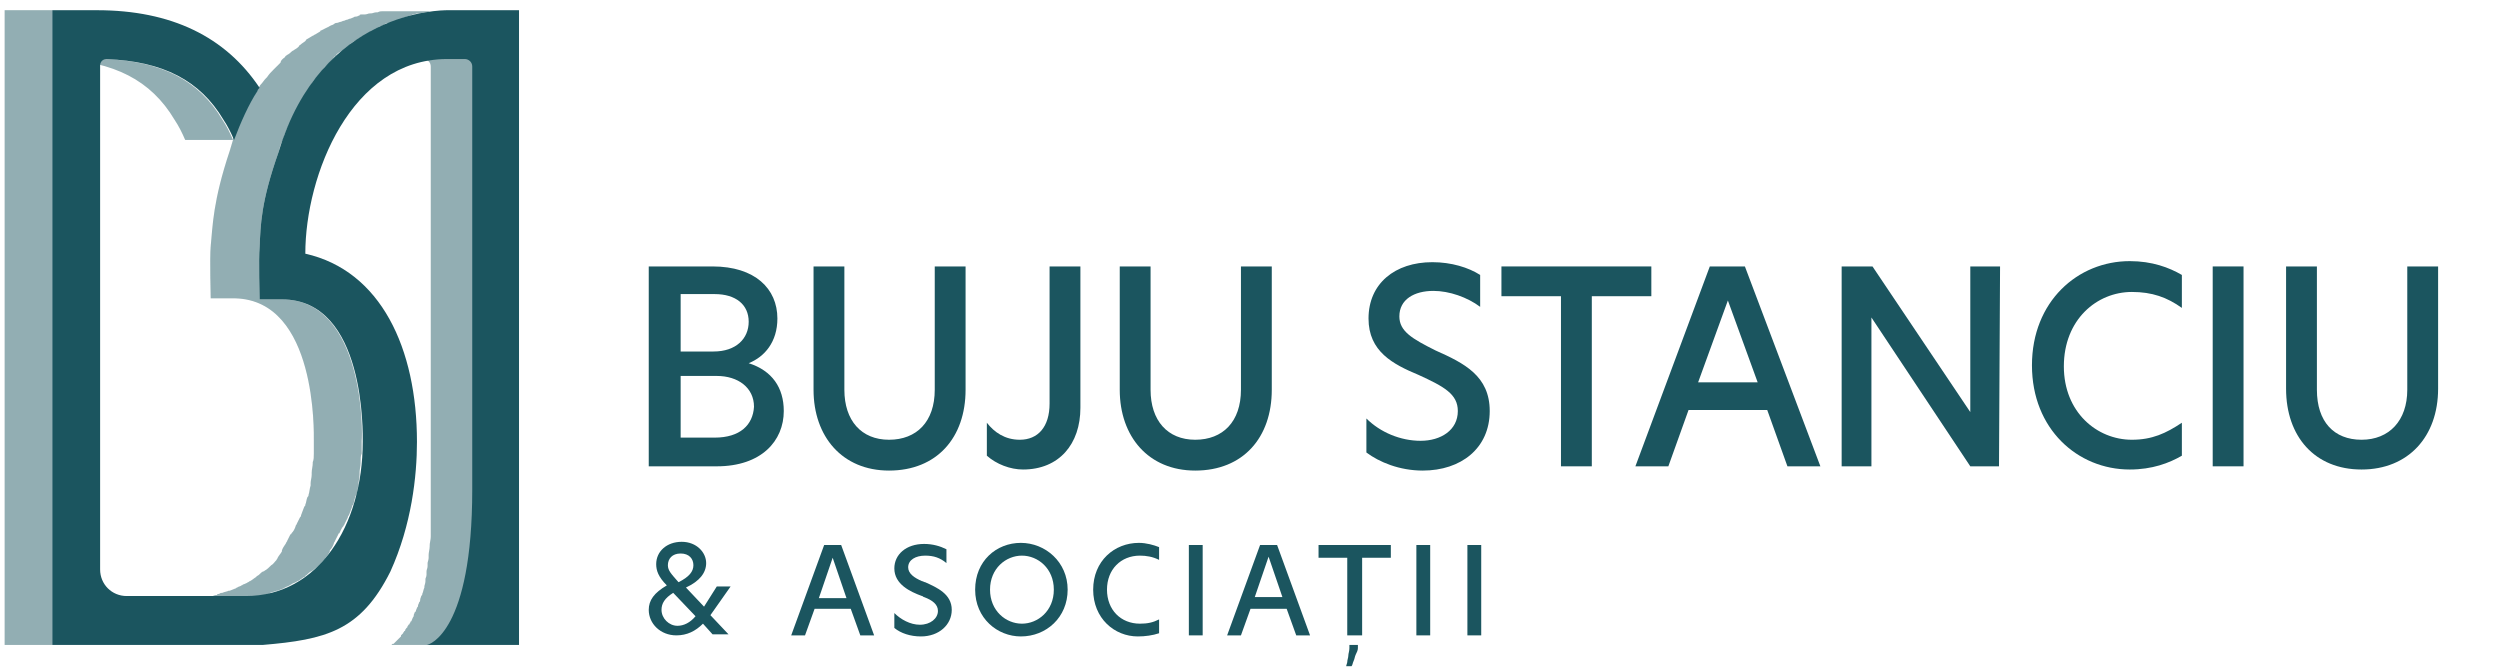
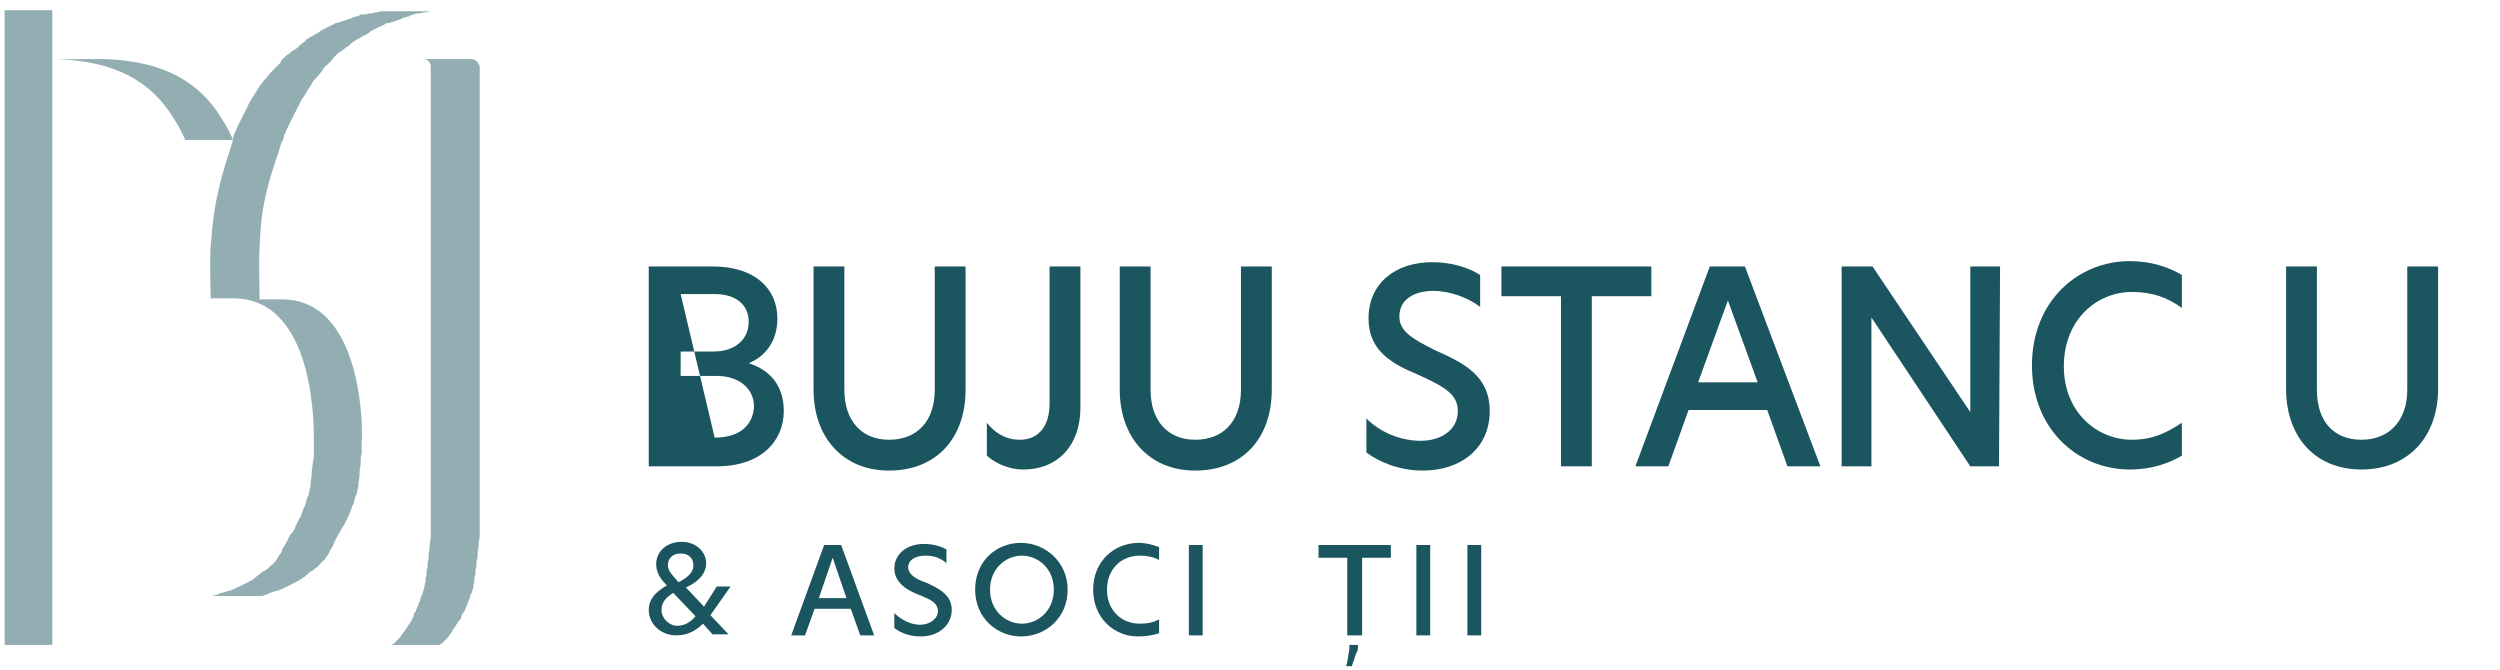
<svg xmlns="http://www.w3.org/2000/svg" width="235" height="63" viewBox="0 0 235 63" fill="none">
  <g clip-path="url(#clip0_6046_3128)">
    <path d="M128.641 29.942C128.641 26.644 131.14 24.645 134.638 24.645C136.437 24.645 138.036 25.145 139.135 25.845V28.843C137.936 27.944 136.237 27.344 134.738 27.344C132.939 27.344 131.54 28.143 131.54 29.742C131.54 31.142 132.739 31.841 134.938 32.941C137.636 34.14 140.034 35.339 140.034 38.637C140.034 42.135 137.336 44.234 133.738 44.234C131.54 44.234 129.641 43.434 128.441 42.535V39.337C129.741 40.636 131.639 41.435 133.538 41.435C135.437 41.435 137.036 40.436 137.036 38.637C137.036 37.038 135.737 36.339 133.338 35.239C130.94 34.24 128.641 33.041 128.641 29.942Z" fill="#1B555F" />
-     <path fill-rule="evenodd" clip-rule="evenodd" d="M70.377 34.14C71.876 33.54 73.075 32.141 73.075 29.942C73.075 27.144 70.977 25.045 66.979 25.045H60.982V43.834H67.379C71.576 43.834 73.675 41.436 73.675 38.637C73.675 36.439 72.576 34.84 70.377 34.14ZM63.981 27.644H67.179C69.177 27.644 70.377 28.643 70.377 30.242C70.377 31.841 69.177 33.041 67.079 33.041H63.981V27.644ZM67.179 41.136H63.981V35.339H67.379C69.377 35.339 70.876 36.439 70.876 38.238C70.777 39.937 69.577 41.136 67.179 41.136Z" fill="#1B555F" />
+     <path fill-rule="evenodd" clip-rule="evenodd" d="M70.377 34.14C71.876 33.54 73.075 32.141 73.075 29.942C73.075 27.144 70.977 25.045 66.979 25.045H60.982V43.834H67.379C71.576 43.834 73.675 41.436 73.675 38.637C73.675 36.439 72.576 34.84 70.377 34.14ZM63.981 27.644H67.179C69.177 27.644 70.377 28.643 70.377 30.242C70.377 31.841 69.177 33.041 67.079 33.041H63.981V27.644ZH63.981V35.339H67.379C69.377 35.339 70.876 36.439 70.876 38.238C70.777 39.937 69.577 41.136 67.179 41.136Z" fill="#1B555F" />
    <path d="M83.568 44.234C88.066 44.234 90.764 41.136 90.764 36.639V25.045H87.866V36.639C87.866 39.637 86.167 41.336 83.568 41.336C80.97 41.336 79.371 39.537 79.371 36.639V25.045H76.473V36.639C76.473 41.036 79.171 44.234 83.568 44.234Z" fill="#1B555F" />
    <path d="M92.764 42.835V39.737C93.463 40.636 94.463 41.336 95.862 41.336C97.561 41.336 98.66 40.136 98.66 37.938V25.045H101.558V38.337C101.558 41.736 99.56 44.134 96.162 44.134C94.962 44.134 93.663 43.634 92.764 42.835Z" fill="#1B555F" />
    <path d="M112.352 44.234C116.849 44.234 119.547 41.136 119.547 36.639V25.045H116.649V36.639C116.649 39.637 114.95 41.336 112.352 41.336C109.753 41.336 108.154 39.537 108.154 36.639V25.045H105.256V36.639C105.256 41.036 107.954 44.234 112.352 44.234Z" fill="#1B555F" />
    <path d="M146.731 43.834H149.63V27.844H155.226V25.045H141.135V27.844H146.731V43.834Z" fill="#1B555F" />
    <path fill-rule="evenodd" clip-rule="evenodd" d="M164.02 25.045L171.116 43.834H168.018L166.119 38.537H158.724L156.825 43.834H153.727L160.722 25.045H164.02ZM165.22 35.939L162.421 28.244L159.623 35.939H165.22Z" fill="#1B555F" />
    <path d="M188.006 25.045H185.208V38.737L176.014 25.045H173.115V43.834H175.914V29.843L185.208 43.834H187.906L188.006 25.045Z" fill="#1B555F" />
    <path d="M200.398 41.336C202.297 41.336 203.596 40.736 205.096 39.737V42.835C203.896 43.534 202.297 44.134 200.198 44.134C195.301 44.134 191.004 40.336 191.004 34.34C191.004 28.343 195.301 24.546 200.198 24.546C202.297 24.546 203.896 25.145 205.096 25.845V28.943C203.696 27.944 202.297 27.444 200.398 27.444C197.1 27.444 194.002 30.042 194.002 34.44C194.002 38.737 197.1 41.336 200.398 41.336Z" fill="#1B555F" />
-     <path d="M207.994 43.834H210.892V25.045H207.994V43.834Z" fill="#1B555F" />
    <path d="M229.182 36.539C229.182 41.036 226.384 44.134 221.986 44.134C217.589 44.134 214.891 41.036 214.891 36.539V25.045H217.789V36.639C217.789 39.637 219.388 41.336 221.986 41.336C224.585 41.336 226.284 39.537 226.284 36.639V25.045H229.182V36.539Z" fill="#1B555F" />
    <path fill-rule="evenodd" clip-rule="evenodd" d="M66.779 57.826L68.478 59.625H66.979L66.079 58.625C65.38 59.325 64.58 59.725 63.581 59.725C62.082 59.725 60.982 58.625 60.982 57.326C60.982 56.427 61.482 55.727 62.681 55.028C61.882 54.228 61.682 53.628 61.682 53.029C61.682 51.829 62.681 50.93 64.081 50.93C65.48 50.93 66.379 51.929 66.379 52.929C66.379 53.828 65.78 54.628 64.48 55.227L66.179 57.026L67.379 55.127H68.678L66.779 57.826ZM65.18 53.129C65.18 52.529 64.78 52.029 63.981 52.029C63.181 52.029 62.781 52.529 62.781 53.129C62.781 53.628 63.081 53.928 63.781 54.728C64.78 54.228 65.18 53.728 65.18 53.129ZM62.182 57.326C62.182 58.126 62.881 58.825 63.681 58.825C64.281 58.825 64.88 58.525 65.38 57.926L63.281 55.727C62.481 56.227 62.182 56.727 62.182 57.326Z" fill="#1B555F" />
    <path fill-rule="evenodd" clip-rule="evenodd" d="M82.168 59.725H80.869L79.97 57.226H76.572L75.672 59.725H74.373L77.471 51.23H79.07L82.168 59.725ZM78.271 52.429L76.972 56.227H79.57L78.271 52.429Z" fill="#1B555F" />
    <path d="M88.965 51.63C88.366 51.33 87.666 51.13 86.867 51.13C85.168 51.13 84.068 52.129 84.068 53.428C84.068 54.928 85.567 55.627 86.667 56.027C86.767 56.027 86.767 56.127 86.867 56.127C87.666 56.427 88.166 56.827 88.166 57.426C88.166 58.126 87.466 58.725 86.467 58.725C85.567 58.725 84.668 58.226 84.068 57.626V59.025C84.668 59.525 85.567 59.825 86.567 59.825C88.266 59.825 89.465 58.725 89.465 57.326C89.465 55.827 88.066 55.227 86.967 54.728C86.867 54.728 86.767 54.628 86.667 54.628C85.967 54.328 85.368 53.928 85.368 53.329C85.368 52.629 86.067 52.229 86.967 52.229C87.766 52.229 88.366 52.429 88.965 52.929V51.63Z" fill="#1B555F" />
    <path fill-rule="evenodd" clip-rule="evenodd" d="M91.664 55.427C91.664 52.729 93.663 51.03 95.962 51.03C98.26 51.03 100.359 52.829 100.359 55.427C100.359 58.026 98.36 59.825 95.962 59.825C93.763 59.825 91.664 58.126 91.664 55.427ZM99.06 55.427C99.06 53.428 97.561 52.229 96.061 52.229C94.562 52.229 93.063 53.428 93.063 55.427C93.063 57.426 94.562 58.625 96.061 58.625C97.561 58.625 99.06 57.426 99.06 55.427Z" fill="#1B555F" />
    <path d="M108.954 59.525V58.225C108.354 58.525 107.855 58.625 107.155 58.625C105.356 58.625 104.057 57.326 104.057 55.427C104.057 53.528 105.356 52.229 107.155 52.229C107.755 52.229 108.354 52.329 108.954 52.629V51.429C108.454 51.23 107.755 51.03 107.055 51.03C104.757 51.03 102.758 52.729 102.758 55.427C102.758 58.126 104.757 59.825 106.955 59.825C107.655 59.825 108.354 59.725 108.954 59.525Z" fill="#1B555F" />
    <path d="M113.051 59.725H111.752V51.23H113.051V59.725Z" fill="#1B555F" />
-     <path fill-rule="evenodd" clip-rule="evenodd" d="M121.846 59.725H123.145L120.047 51.23H118.448L115.35 59.725H116.649L117.548 57.226H120.946L121.846 59.725ZM117.948 56.127L119.247 52.329L120.547 56.127H117.948Z" fill="#1B555F" />
    <path d="M127.941 59.725H126.642V52.429H123.943V51.23H130.739V52.429H128.041V59.725H127.941Z" fill="#1B555F" />
    <path d="M133.139 59.725H134.438V51.23H133.139V59.725Z" fill="#1B555F" />
    <path d="M139.235 59.725H137.936V51.23H139.235V59.725Z" fill="#1B555F" />
    <path d="M127.642 60.624V60.924C127.642 61.124 127.542 61.324 127.442 61.524C127.342 61.724 127.342 61.923 127.243 62.123C127.143 62.323 127.143 62.523 127.043 62.623H126.543C126.543 62.523 126.643 62.323 126.643 62.223C126.643 62.023 126.743 61.824 126.743 61.624C126.743 61.424 126.843 61.224 126.843 60.924V60.624H127.642Z" fill="#1B555F" />
    <path d="M44.291 5.557H39.794C40.194 5.557 40.493 5.857 40.493 6.256V46.033C40.493 46.432 40.493 46.832 40.493 47.132C40.493 47.232 40.493 47.332 40.493 47.432C40.493 47.632 40.493 47.932 40.493 48.132C40.493 48.231 40.493 48.431 40.493 48.531C40.493 48.731 40.493 48.931 40.493 49.131C40.493 49.231 40.493 49.331 40.493 49.531C40.493 49.731 40.493 49.931 40.493 50.13C40.493 50.23 40.493 50.33 40.493 50.43C40.493 50.73 40.393 51.03 40.393 51.23C40.393 51.23 40.393 51.23 40.393 51.33C40.393 51.629 40.294 51.929 40.294 52.129C40.294 52.229 40.294 52.329 40.294 52.429C40.294 52.629 40.194 52.829 40.194 52.929C40.194 53.029 40.194 53.129 40.194 53.228C40.194 53.428 40.094 53.528 40.094 53.728C40.094 53.828 40.094 53.928 40.094 54.028C40.094 54.228 39.994 54.328 39.994 54.428C39.994 54.528 39.994 54.528 39.994 54.628C39.994 54.828 39.894 55.027 39.894 55.127C39.894 55.127 39.894 55.127 39.894 55.227C39.794 55.427 39.794 55.627 39.694 55.827C39.694 55.927 39.694 55.927 39.594 56.027C39.594 56.127 39.494 56.227 39.494 56.427C39.494 56.526 39.494 56.526 39.394 56.627C39.394 56.726 39.294 56.826 39.294 56.926C39.294 57.026 39.294 57.026 39.194 57.126C39.194 57.226 39.094 57.326 39.094 57.426C39.094 57.426 39.094 57.526 38.994 57.526C38.994 57.626 38.894 57.726 38.894 57.826C38.894 57.826 38.894 57.826 38.894 57.926C38.794 58.026 38.794 58.126 38.694 58.325C38.694 58.325 38.694 58.425 38.594 58.425C38.594 58.525 38.495 58.625 38.495 58.625C38.495 58.625 38.495 58.725 38.395 58.725C38.395 58.825 38.295 58.825 38.295 58.925C38.295 58.925 38.295 59.025 38.195 59.025C38.195 59.125 38.095 59.125 38.095 59.225C38.095 59.225 38.095 59.325 37.995 59.325C37.995 59.425 37.895 59.425 37.895 59.525C37.795 59.625 37.795 59.625 37.695 59.725C37.695 59.725 37.695 59.725 37.695 59.825L37.595 59.925C37.595 59.925 37.595 59.925 37.495 60.024L37.395 60.124C37.395 60.124 37.395 60.124 37.295 60.224L37.195 60.324L37.095 60.424L36.995 60.524H36.895L36.796 60.624H36.696C36.696 60.624 36.696 60.624 36.596 60.624H41.093C41.093 60.624 41.093 60.624 41.193 60.624H41.293C41.293 60.624 41.393 60.624 41.393 60.524C41.393 60.524 41.393 60.524 41.493 60.524L41.593 60.424L41.693 60.324L41.793 60.224C41.793 60.224 41.793 60.224 41.892 60.124L41.992 60.024C41.992 60.024 41.992 60.024 42.092 59.925L42.192 59.825C42.192 59.825 42.192 59.825 42.192 59.725C42.292 59.625 42.292 59.625 42.392 59.525C42.392 59.425 42.492 59.425 42.492 59.325C42.492 59.325 42.492 59.225 42.592 59.225C42.592 59.125 42.692 59.125 42.692 59.025C42.692 59.025 42.692 58.925 42.792 58.925C42.792 58.825 42.892 58.825 42.892 58.725C42.892 58.725 42.892 58.625 42.992 58.625C42.992 58.525 43.092 58.425 43.092 58.425C43.092 58.425 43.092 58.325 43.192 58.325C43.292 58.225 43.292 58.126 43.392 57.926C43.392 57.926 43.392 57.926 43.392 57.826C43.492 57.726 43.492 57.626 43.592 57.526C43.592 57.526 43.592 57.426 43.691 57.426C43.691 57.326 43.791 57.226 43.791 57.126C43.791 57.026 43.791 57.026 43.891 56.926C43.891 56.826 43.991 56.726 43.991 56.627C43.991 56.526 43.991 56.526 44.091 56.427C44.091 56.327 44.191 56.227 44.191 56.027C44.191 55.927 44.191 55.927 44.291 55.827C44.391 55.627 44.391 55.427 44.491 55.227C44.491 55.227 44.491 55.227 44.491 55.127C44.491 54.928 44.591 54.728 44.591 54.528C44.591 54.428 44.591 54.428 44.591 54.328C44.591 54.228 44.691 54.028 44.691 53.928C44.691 53.828 44.691 53.728 44.691 53.628C44.691 53.428 44.791 53.328 44.791 53.129C44.791 53.029 44.791 52.929 44.791 52.829C44.791 52.629 44.891 52.529 44.891 52.329C44.891 52.229 44.891 52.129 44.891 52.029C44.891 51.729 44.991 51.529 44.991 51.23C44.991 51.23 44.991 51.23 44.991 51.13C44.991 50.83 45.091 50.63 45.091 50.33C45.091 50.23 45.091 50.13 45.091 50.03C45.091 49.831 45.091 49.631 45.091 49.431C45.091 49.331 45.091 49.231 45.091 49.031C45.091 48.831 45.091 48.631 45.091 48.431C45.091 48.331 45.091 48.132 45.091 48.032C45.091 47.832 45.091 47.532 45.091 47.332C45.091 47.232 45.091 47.132 45.091 47.032C45.091 46.632 45.091 46.333 45.091 45.933V6.256C44.991 5.857 44.691 5.557 44.291 5.557Z" fill="#1B555F" fill-opacity="0.1" />
    <path d="M26.502 28.143H24.403C24.403 27.944 24.303 24.346 24.403 23.246C24.503 21.148 24.503 19.049 26.202 14.252C26.302 13.852 26.402 13.452 26.601 13.152C26.601 13.052 26.701 12.953 26.701 12.753C26.801 12.553 26.901 12.253 27.001 12.053C27.101 11.953 27.101 11.753 27.201 11.653C27.301 11.453 27.401 11.254 27.501 11.054C27.601 10.954 27.601 10.754 27.701 10.654C27.801 10.454 27.901 10.254 28.001 10.054C28.101 9.954 28.101 9.854 28.201 9.654C28.3 9.455 28.4 9.255 28.5 9.155C28.6 9.055 28.6 8.955 28.7 8.855C28.8 8.655 28.9 8.455 29 8.355C29.1 8.255 29.1 8.155 29.2 8.055C29.3 7.856 29.4 7.656 29.6 7.456L29.7 7.356C29.899 7.156 30.099 6.856 30.299 6.656C30.299 6.556 30.399 6.456 30.399 6.456C30.499 6.256 30.699 6.157 30.799 6.057C30.899 5.957 30.999 5.857 30.999 5.857C31.199 5.657 31.299 5.557 31.399 5.357C31.498 5.257 31.599 5.257 31.599 5.157C31.698 5.057 31.798 4.957 31.998 4.857C32.098 4.757 32.198 4.757 32.298 4.657C32.398 4.557 32.498 4.458 32.698 4.358C32.798 4.258 32.898 4.258 32.898 4.158C32.998 4.058 33.197 3.958 33.297 3.858C33.397 3.858 33.397 3.758 33.497 3.758C33.697 3.658 33.797 3.558 33.997 3.458C34.097 3.458 34.097 3.358 34.197 3.358C34.397 3.258 34.597 3.158 34.697 3.058C34.697 3.058 34.797 3.058 34.797 2.958C34.996 2.858 35.196 2.759 35.396 2.659C35.496 2.659 35.496 2.559 35.596 2.559C35.696 2.459 35.896 2.459 35.996 2.359C36.096 2.359 36.196 2.259 36.196 2.259C36.296 2.159 36.396 2.159 36.596 2.159C36.695 2.159 36.795 2.059 36.895 2.059C36.995 2.059 37.095 1.959 37.195 1.959C37.295 1.959 37.395 1.859 37.495 1.859C37.595 1.859 37.695 1.759 37.795 1.759C37.795 1.659 37.895 1.659 37.995 1.659C38.095 1.659 38.194 1.559 38.294 1.559C38.394 1.559 38.494 1.559 38.494 1.459C38.594 1.459 38.694 1.459 38.794 1.359C38.994 1.359 39.094 1.259 39.294 1.259H39.394C39.594 1.259 39.794 1.16 39.894 1.16C39.993 1.16 39.993 1.16 39.993 1.16C40.093 1.16 40.193 1.16 40.393 1.06C40.493 1.06 40.493 1.06 40.593 1.06C40.693 1.06 40.793 1.06 40.893 1.06H40.993C41.093 1.06 41.193 1.06 41.393 1.06C41.393 1.06 41.393 1.06 41.493 1.06C41.593 1.06 41.693 1.06 41.693 1.06H41.792C41.892 1.06 41.892 1.06 41.892 1.06H41.992H37.495H37.395H37.295H37.195C37.095 1.06 37.095 1.06 36.995 1.06C36.995 1.06 36.995 1.06 36.895 1.06C36.795 1.06 36.695 1.06 36.495 1.06H36.396C36.296 1.06 36.196 1.06 36.096 1.06C35.996 1.06 35.996 1.06 35.896 1.06C35.796 1.06 35.696 1.06 35.496 1.16C35.396 1.16 35.396 1.16 35.396 1.16C35.196 1.16 34.996 1.259 34.897 1.259H34.797C34.597 1.259 34.497 1.359 34.297 1.359H34.197C34.097 1.359 34.097 1.359 33.997 1.359C33.897 1.359 33.797 1.359 33.797 1.459C33.697 1.459 33.597 1.559 33.497 1.559C33.397 1.559 33.297 1.559 33.197 1.659C33.098 1.659 32.998 1.759 32.898 1.759C32.798 1.759 32.698 1.859 32.598 1.859C32.498 1.859 32.398 1.959 32.298 1.959C32.198 1.959 32.098 2.059 31.998 2.059C31.898 2.059 31.798 2.159 31.599 2.159C31.498 2.159 31.399 2.259 31.399 2.259C31.299 2.359 31.099 2.359 30.999 2.459C30.899 2.459 30.899 2.559 30.799 2.559C30.599 2.659 30.399 2.759 30.199 2.858C30.199 2.858 30.099 2.858 30.099 2.958C29.899 3.058 29.799 3.158 29.6 3.258C29.5 3.258 29.5 3.358 29.4 3.358C29.2 3.458 29.1 3.558 28.9 3.658C28.8 3.658 28.8 3.758 28.7 3.858C28.6 3.958 28.4 4.058 28.3 4.158C28.201 4.258 28.101 4.258 28.101 4.358C28.001 4.458 27.901 4.557 27.701 4.657C27.601 4.757 27.501 4.757 27.401 4.857C27.301 4.957 27.201 5.057 27.001 5.157C26.901 5.257 26.801 5.257 26.801 5.357C26.701 5.457 26.502 5.557 26.402 5.757C26.402 5.857 26.402 5.857 26.302 5.957C26.202 6.057 26.002 6.256 25.902 6.356C25.802 6.456 25.802 6.456 25.702 6.556C25.502 6.756 25.302 6.956 25.102 7.256L25.002 7.356C24.802 7.556 24.703 7.756 24.503 7.955C24.403 8.055 24.403 8.155 24.303 8.255C24.203 8.455 24.103 8.555 24.003 8.755C23.903 8.855 23.903 8.955 23.803 9.055C23.703 9.255 23.603 9.355 23.503 9.555C23.403 9.654 23.403 9.754 23.303 9.954C23.203 10.154 23.104 10.354 23.004 10.554C22.904 10.654 22.904 10.854 22.804 10.954C22.704 11.154 22.604 11.353 22.504 11.553C22.404 11.653 22.404 11.853 22.304 11.953C22.204 12.153 22.104 12.453 22.004 12.653C22.004 12.753 21.904 12.852 21.904 13.052V13.152C21.604 12.453 21.305 11.853 20.905 11.254C18.706 7.556 15.208 5.757 9.911 5.557H5.414C10.711 5.757 14.209 7.556 16.407 11.254C16.807 11.853 17.107 12.453 17.407 13.152H21.904C21.804 13.452 21.704 13.852 21.604 14.152C20.005 18.949 20.005 21.148 19.805 23.146C19.706 24.246 19.805 27.844 19.805 28.044H22.104C29.799 28.243 29.5 40.736 29.5 41.435C29.5 41.735 29.5 42.035 29.5 42.435C29.5 42.535 29.5 42.635 29.5 42.635C29.5 42.935 29.5 43.234 29.4 43.434V43.534C29.4 43.834 29.3 44.134 29.3 44.434C29.3 44.534 29.3 44.634 29.3 44.634C29.3 44.933 29.2 45.133 29.2 45.433C29.2 45.533 29.2 45.533 29.2 45.633C29.1 45.933 29.1 46.233 29 46.532C29 46.632 29 46.632 28.9 46.732C28.8 46.932 28.8 47.232 28.7 47.432C28.7 47.532 28.7 47.532 28.6 47.632C28.5 47.932 28.4 48.132 28.3 48.431C28.3 48.531 28.3 48.531 28.201 48.631C28.101 48.831 28.001 49.031 27.901 49.231C27.901 49.331 27.801 49.331 27.801 49.431C27.701 49.731 27.601 49.931 27.401 50.13C27.401 50.13 27.401 50.23 27.301 50.23C27.201 50.43 27.101 50.63 27.001 50.83C27.001 50.93 26.901 50.93 26.901 51.03C26.801 51.23 26.601 51.43 26.502 51.729C26.502 51.729 26.502 51.729 26.502 51.829C26.402 52.029 26.202 52.229 26.102 52.429C26.102 52.529 26.002 52.529 26.002 52.629C25.802 52.829 25.702 53.029 25.502 53.129C25.302 53.328 25.102 53.528 24.902 53.628C24.902 53.628 24.802 53.728 24.703 53.728C24.503 53.828 24.403 54.028 24.203 54.128C24.203 54.128 24.103 54.128 24.103 54.228C23.903 54.328 23.703 54.528 23.503 54.628C23.403 54.628 23.403 54.728 23.303 54.728C23.203 54.828 23.104 54.828 22.904 54.928C22.804 54.928 22.804 55.027 22.704 55.027C22.604 55.127 22.404 55.127 22.304 55.227C22.204 55.227 22.204 55.327 22.104 55.327C21.904 55.427 21.804 55.427 21.604 55.527H21.505C21.305 55.627 21.105 55.627 20.905 55.727C20.805 55.727 20.705 55.727 20.605 55.827C20.505 55.827 20.405 55.827 20.405 55.927C20.305 55.927 20.205 55.927 20.005 56.027C19.905 56.027 19.805 56.027 19.805 56.027C19.706 56.027 19.506 56.027 19.406 56.027C19.306 56.027 19.306 56.027 19.206 56.027C19.006 56.027 18.806 56.027 18.606 56.027H23.104C23.303 56.027 23.503 56.027 23.703 56.027C23.803 56.027 23.803 56.027 23.903 56.027C24.003 56.027 24.203 56.027 24.303 56.027C24.403 56.027 24.503 56.027 24.503 56.027C24.603 56.027 24.703 56.027 24.902 55.927C25.002 55.927 25.102 55.927 25.102 55.827C25.202 55.827 25.302 55.827 25.402 55.727C25.602 55.627 25.802 55.627 26.002 55.527H26.102C26.302 55.427 26.402 55.427 26.601 55.327C26.701 55.327 26.701 55.227 26.801 55.227C26.901 55.127 27.101 55.127 27.201 55.027C27.301 55.027 27.301 54.928 27.401 54.928C27.501 54.828 27.601 54.828 27.801 54.728C27.801 54.728 27.901 54.728 27.901 54.628C27.901 54.628 27.901 54.628 28.001 54.628C28.201 54.528 28.4 54.328 28.6 54.228C28.6 54.228 28.7 54.228 28.7 54.128C28.9 54.028 29 53.828 29.2 53.728C29.3 53.728 29.3 53.628 29.4 53.628C29.6 53.428 29.799 53.328 29.999 53.129C30.199 52.929 30.299 52.729 30.499 52.629C30.499 52.529 30.599 52.529 30.599 52.429C30.799 52.229 30.899 52.029 30.999 51.829C30.999 51.829 30.999 51.829 30.999 51.729C31.199 51.529 31.299 51.33 31.399 51.03C31.399 50.93 31.498 50.93 31.498 50.83C31.599 50.63 31.698 50.43 31.798 50.23C31.798 50.23 31.798 50.13 31.898 50.13C31.998 49.931 32.098 49.631 32.298 49.431C32.298 49.331 32.398 49.331 32.398 49.231C32.498 49.031 32.598 48.831 32.698 48.631C32.698 48.531 32.698 48.531 32.798 48.431C32.898 48.132 32.998 47.932 33.098 47.632C33.098 47.532 33.098 47.532 33.197 47.432C33.297 47.232 33.297 46.932 33.397 46.732C33.397 46.632 33.397 46.632 33.497 46.532C33.597 46.233 33.597 45.933 33.697 45.633C33.697 45.533 33.697 45.533 33.697 45.433C33.697 45.233 33.797 44.933 33.797 44.634C33.797 44.534 33.797 44.434 33.797 44.434C33.797 44.134 33.897 43.834 33.897 43.534V43.434C33.897 43.135 33.897 42.835 33.997 42.635C33.997 42.535 33.997 42.435 33.997 42.435C33.997 42.135 33.997 41.835 33.997 41.435C34.097 40.936 34.297 28.143 26.502 28.143Z" fill="#1B555F" fill-opacity="0.1" />
    <path d="M0.418 0.96V60.624H4.915V0.96H4.615H0.418Z" fill="#1B555F" fill-opacity="0.1" />
    <g opacity="0.42">
      <path d="M44.291 5.557H39.794C40.194 5.557 40.493 5.857 40.493 6.256V46.033C40.493 46.432 40.493 46.832 40.493 47.132C40.493 47.232 40.493 47.332 40.493 47.432C40.493 47.632 40.493 47.932 40.493 48.132C40.493 48.231 40.493 48.431 40.493 48.531C40.493 48.731 40.493 48.931 40.493 49.131C40.493 49.231 40.493 49.331 40.493 49.531C40.493 49.731 40.493 49.931 40.493 50.13C40.493 50.23 40.493 50.33 40.493 50.43C40.493 50.73 40.393 51.03 40.393 51.23C40.393 51.23 40.393 51.23 40.393 51.33C40.393 51.629 40.294 51.929 40.294 52.129C40.294 52.229 40.294 52.329 40.294 52.429C40.294 52.629 40.194 52.829 40.194 52.929C40.194 53.029 40.194 53.129 40.194 53.228C40.194 53.428 40.094 53.528 40.094 53.728C40.094 53.828 40.094 53.928 40.094 54.028C40.094 54.228 39.994 54.328 39.994 54.428C39.994 54.528 39.994 54.528 39.994 54.628C39.994 54.828 39.894 55.027 39.894 55.127C39.894 55.127 39.894 55.127 39.894 55.227C39.794 55.427 39.794 55.627 39.694 55.827C39.694 55.927 39.694 55.927 39.594 56.027C39.594 56.127 39.494 56.227 39.494 56.427C39.494 56.526 39.494 56.526 39.394 56.627C39.394 56.726 39.294 56.826 39.294 56.926C39.294 57.026 39.294 57.026 39.194 57.126C39.194 57.226 39.094 57.326 39.094 57.426C39.094 57.426 39.094 57.526 38.994 57.526C38.994 57.626 38.894 57.726 38.894 57.826C38.894 57.826 38.894 57.826 38.894 57.926C38.794 58.026 38.794 58.126 38.694 58.325C38.694 58.325 38.694 58.425 38.594 58.425C38.594 58.525 38.495 58.625 38.495 58.625C38.495 58.625 38.495 58.725 38.395 58.725C38.395 58.825 38.295 58.825 38.295 58.925C38.295 58.925 38.295 59.025 38.195 59.025C38.195 59.125 38.095 59.125 38.095 59.225C38.095 59.225 38.095 59.325 37.995 59.325C37.995 59.425 37.895 59.425 37.895 59.525C37.795 59.625 37.795 59.625 37.695 59.725C37.695 59.725 37.695 59.725 37.695 59.825L37.595 59.925C37.595 59.925 37.595 59.925 37.495 60.024L37.395 60.124C37.395 60.124 37.395 60.124 37.295 60.224L37.195 60.324L37.095 60.424L36.995 60.524H36.895L36.796 60.624H36.696C36.696 60.624 36.696 60.624 36.596 60.624H41.093C41.093 60.624 41.093 60.624 41.193 60.624H41.293C41.293 60.624 41.393 60.624 41.393 60.524C41.393 60.524 41.393 60.524 41.493 60.524L41.593 60.424L41.693 60.324L41.793 60.224C41.793 60.224 41.793 60.224 41.892 60.124L41.992 60.024C41.992 60.024 41.992 60.024 42.092 59.925L42.192 59.825C42.192 59.825 42.192 59.825 42.192 59.725C42.292 59.625 42.292 59.625 42.392 59.525C42.392 59.425 42.492 59.425 42.492 59.325C42.492 59.325 42.492 59.225 42.592 59.225C42.592 59.125 42.692 59.125 42.692 59.025C42.692 59.025 42.692 58.925 42.792 58.925C42.792 58.825 42.892 58.825 42.892 58.725C42.892 58.725 42.892 58.625 42.992 58.625C42.992 58.525 43.092 58.425 43.092 58.425C43.092 58.425 43.092 58.325 43.192 58.325C43.292 58.225 43.292 58.126 43.392 57.926C43.392 57.926 43.392 57.926 43.392 57.826C43.492 57.726 43.492 57.626 43.592 57.526C43.592 57.526 43.592 57.426 43.691 57.426C43.691 57.326 43.791 57.226 43.791 57.126C43.791 57.026 43.791 57.026 43.891 56.926C43.891 56.826 43.991 56.726 43.991 56.627C43.991 56.526 43.991 56.526 44.091 56.427C44.091 56.327 44.191 56.227 44.191 56.027C44.191 55.927 44.191 55.927 44.291 55.827C44.391 55.627 44.391 55.427 44.491 55.227C44.491 55.227 44.491 55.227 44.491 55.127C44.491 54.928 44.591 54.728 44.591 54.528C44.591 54.428 44.591 54.428 44.591 54.328C44.591 54.228 44.691 54.028 44.691 53.928C44.691 53.828 44.691 53.728 44.691 53.628C44.691 53.428 44.791 53.328 44.791 53.129C44.791 53.029 44.791 52.929 44.791 52.829C44.791 52.629 44.891 52.529 44.891 52.329C44.891 52.229 44.891 52.129 44.891 52.029C44.891 51.729 44.991 51.529 44.991 51.23C44.991 51.23 44.991 51.23 44.991 51.13C44.991 50.83 45.091 50.63 45.091 50.33C45.091 50.23 45.091 50.13 45.091 50.03C45.091 49.831 45.091 49.631 45.091 49.431C45.091 49.331 45.091 49.231 45.091 49.031C45.091 48.831 45.091 48.631 45.091 48.431C45.091 48.331 45.091 48.132 45.091 48.032C45.091 47.832 45.091 47.532 45.091 47.332C45.091 47.232 45.091 47.132 45.091 47.032C45.091 46.632 45.091 46.333 45.091 45.933V6.256C44.991 5.857 44.691 5.557 44.291 5.557Z" fill="#1B555F" />
      <path d="M26.502 28.143H24.403C24.403 27.944 24.303 24.346 24.403 23.246C24.503 21.148 24.503 19.049 26.202 14.252C26.302 13.852 26.402 13.452 26.601 13.152C26.601 13.052 26.701 12.953 26.701 12.753C26.801 12.553 26.901 12.253 27.001 12.053C27.101 11.953 27.101 11.753 27.201 11.653C27.301 11.453 27.401 11.254 27.501 11.054C27.601 10.954 27.601 10.754 27.701 10.654C27.801 10.454 27.901 10.254 28.001 10.054C28.101 9.954 28.101 9.854 28.201 9.654C28.3 9.455 28.4 9.255 28.5 9.155C28.6 9.055 28.6 8.955 28.7 8.855C28.8 8.655 28.9 8.455 29 8.355C29.1 8.255 29.1 8.155 29.2 8.055C29.3 7.856 29.4 7.656 29.6 7.456L29.7 7.356C29.899 7.156 30.099 6.856 30.299 6.656C30.299 6.556 30.399 6.456 30.399 6.456C30.499 6.256 30.699 6.157 30.799 6.057C30.899 5.957 30.999 5.857 30.999 5.857C31.199 5.657 31.299 5.557 31.399 5.357C31.498 5.257 31.599 5.257 31.599 5.157C31.698 5.057 31.798 4.957 31.998 4.857C32.098 4.757 32.198 4.757 32.298 4.657C32.398 4.557 32.498 4.458 32.698 4.358C32.798 4.258 32.898 4.258 32.898 4.158C32.998 4.058 33.197 3.958 33.297 3.858C33.397 3.858 33.397 3.758 33.497 3.758C33.697 3.658 33.797 3.558 33.997 3.458C34.097 3.458 34.097 3.358 34.197 3.358C34.397 3.258 34.597 3.158 34.697 3.058C34.697 3.058 34.797 3.058 34.797 2.958C34.996 2.858 35.196 2.759 35.396 2.659C35.496 2.659 35.496 2.559 35.596 2.559C35.696 2.459 35.896 2.459 35.996 2.359C36.096 2.359 36.196 2.259 36.196 2.259C36.296 2.159 36.396 2.159 36.596 2.159C36.695 2.159 36.795 2.059 36.895 2.059C36.995 2.059 37.095 1.959 37.195 1.959C37.295 1.959 37.395 1.859 37.495 1.859C37.595 1.859 37.695 1.759 37.795 1.759C37.795 1.659 37.895 1.659 37.995 1.659C38.095 1.659 38.194 1.559 38.294 1.559C38.394 1.559 38.494 1.559 38.494 1.459C38.594 1.459 38.694 1.459 38.794 1.359C38.994 1.359 39.094 1.259 39.294 1.259H39.394C39.594 1.259 39.794 1.16 39.894 1.16C39.993 1.16 39.993 1.16 39.993 1.16C40.093 1.16 40.193 1.16 40.393 1.06C40.493 1.06 40.493 1.06 40.593 1.06C40.693 1.06 40.793 1.06 40.893 1.06H40.993C41.093 1.06 41.193 1.06 41.393 1.06C41.393 1.06 41.393 1.06 41.493 1.06C41.593 1.06 41.693 1.06 41.693 1.06H41.792C41.892 1.06 41.892 1.06 41.892 1.06H41.992H37.495H37.395H37.295H37.195C37.095 1.06 37.095 1.06 36.995 1.06C36.995 1.06 36.995 1.06 36.895 1.06C36.795 1.06 36.695 1.06 36.495 1.06H36.396C36.296 1.06 36.196 1.06 36.096 1.06C35.996 1.06 35.996 1.06 35.896 1.06C35.796 1.06 35.696 1.06 35.496 1.16C35.396 1.16 35.396 1.16 35.396 1.16C35.196 1.16 34.996 1.259 34.897 1.259H34.797C34.597 1.259 34.497 1.359 34.297 1.359H34.197C34.097 1.359 34.097 1.359 33.997 1.359C33.897 1.359 33.797 1.359 33.797 1.459C33.697 1.459 33.597 1.559 33.497 1.559C33.397 1.559 33.297 1.559 33.197 1.659C33.098 1.659 32.998 1.759 32.898 1.759C32.798 1.759 32.698 1.859 32.598 1.859C32.498 1.859 32.398 1.959 32.298 1.959C32.198 1.959 32.098 2.059 31.998 2.059C31.898 2.059 31.798 2.159 31.599 2.159C31.498 2.159 31.399 2.259 31.399 2.259C31.299 2.359 31.099 2.359 30.999 2.459C30.899 2.459 30.899 2.559 30.799 2.559C30.599 2.659 30.399 2.759 30.199 2.858C30.199 2.858 30.099 2.858 30.099 2.958C29.899 3.058 29.799 3.158 29.6 3.258C29.5 3.258 29.5 3.358 29.4 3.358C29.2 3.458 29.1 3.558 28.9 3.658C28.8 3.658 28.8 3.758 28.7 3.858C28.6 3.958 28.4 4.058 28.3 4.158C28.201 4.258 28.101 4.258 28.101 4.358C28.001 4.458 27.901 4.557 27.701 4.657C27.601 4.757 27.501 4.757 27.401 4.857C27.301 4.957 27.201 5.057 27.001 5.157C26.901 5.257 26.801 5.257 26.801 5.357C26.701 5.457 26.502 5.557 26.402 5.757C26.402 5.857 26.402 5.857 26.302 5.957C26.202 6.057 26.002 6.256 25.902 6.356C25.802 6.456 25.802 6.456 25.702 6.556C25.502 6.756 25.302 6.956 25.102 7.256L25.002 7.356C24.802 7.556 24.703 7.756 24.503 7.955C24.403 8.055 24.403 8.155 24.303 8.255C24.203 8.455 24.103 8.555 24.003 8.755C23.903 8.855 23.903 8.955 23.803 9.055C23.703 9.255 23.603 9.355 23.503 9.555C23.403 9.654 23.403 9.754 23.303 9.954C23.203 10.154 23.104 10.354 23.004 10.554C22.904 10.654 22.904 10.854 22.804 10.954C22.704 11.154 22.604 11.353 22.504 11.553C22.404 11.653 22.404 11.853 22.304 11.953C22.204 12.153 22.104 12.453 22.004 12.653C22.004 12.753 21.904 12.852 21.904 13.052V13.152C21.604 12.453 21.305 11.853 20.905 11.254C18.706 7.556 15.208 5.757 9.911 5.557H5.414C10.711 5.757 14.209 7.556 16.407 11.254C16.807 11.853 17.107 12.453 17.407 13.152H21.904C21.804 13.452 21.704 13.852 21.604 14.152C20.005 18.949 20.005 21.148 19.805 23.146C19.706 24.246 19.805 27.844 19.805 28.044H22.104C29.799 28.243 29.5 40.736 29.5 41.435C29.5 41.735 29.5 42.035 29.5 42.435C29.5 42.535 29.5 42.635 29.5 42.635C29.5 42.935 29.5 43.234 29.4 43.434V43.534C29.4 43.834 29.3 44.134 29.3 44.434C29.3 44.534 29.3 44.634 29.3 44.634C29.3 44.933 29.2 45.133 29.2 45.433C29.2 45.533 29.2 45.533 29.2 45.633C29.1 45.933 29.1 46.233 29 46.532C29 46.632 29 46.632 28.9 46.732C28.8 46.932 28.8 47.232 28.7 47.432C28.7 47.532 28.7 47.532 28.6 47.632C28.5 47.932 28.4 48.132 28.3 48.431C28.3 48.531 28.3 48.531 28.201 48.631C28.101 48.831 28.001 49.031 27.901 49.231C27.901 49.331 27.801 49.331 27.801 49.431C27.701 49.731 27.601 49.931 27.401 50.13C27.401 50.13 27.401 50.23 27.301 50.23C27.201 50.43 27.101 50.63 27.001 50.83C27.001 50.93 26.901 50.93 26.901 51.03C26.801 51.23 26.601 51.43 26.502 51.729C26.502 51.729 26.502 51.729 26.502 51.829C26.402 52.029 26.202 52.229 26.102 52.429C26.102 52.529 26.002 52.529 26.002 52.629C25.802 52.829 25.702 53.029 25.502 53.129C25.302 53.328 25.102 53.528 24.902 53.628C24.902 53.628 24.802 53.728 24.703 53.728C24.503 53.828 24.403 54.028 24.203 54.128C24.203 54.128 24.103 54.128 24.103 54.228C23.903 54.328 23.703 54.528 23.503 54.628C23.403 54.628 23.403 54.728 23.303 54.728C23.203 54.828 23.104 54.828 22.904 54.928C22.804 54.928 22.804 55.027 22.704 55.027C22.604 55.127 22.404 55.127 22.304 55.227C22.204 55.227 22.204 55.327 22.104 55.327C21.904 55.427 21.804 55.427 21.604 55.527H21.505C21.305 55.627 21.105 55.627 20.905 55.727C20.805 55.727 20.705 55.727 20.605 55.827C20.505 55.827 20.405 55.827 20.405 55.927C20.305 55.927 20.205 55.927 20.005 56.027C19.905 56.027 19.805 56.027 19.805 56.027C19.706 56.027 19.506 56.027 19.406 56.027C19.306 56.027 19.306 56.027 19.206 56.027C19.006 56.027 18.806 56.027 18.606 56.027H23.104C23.303 56.027 23.503 56.027 23.703 56.027C23.803 56.027 23.803 56.027 23.903 56.027C24.003 56.027 24.203 56.027 24.303 56.027C24.403 56.027 24.503 56.027 24.503 56.027C24.603 56.027 24.703 56.027 24.902 55.927C25.002 55.927 25.102 55.927 25.102 55.827C25.202 55.827 25.302 55.827 25.402 55.727C25.602 55.627 25.802 55.627 26.002 55.527H26.102C26.302 55.427 26.402 55.427 26.601 55.327C26.701 55.327 26.701 55.227 26.801 55.227C26.901 55.127 27.101 55.127 27.201 55.027C27.301 55.027 27.301 54.928 27.401 54.928C27.501 54.828 27.601 54.828 27.801 54.728C27.801 54.728 27.901 54.728 27.901 54.628C27.901 54.628 27.901 54.628 28.001 54.628C28.201 54.528 28.4 54.328 28.6 54.228C28.6 54.228 28.7 54.228 28.7 54.128C28.9 54.028 29 53.828 29.2 53.728C29.3 53.728 29.3 53.628 29.4 53.628C29.6 53.428 29.799 53.328 29.999 53.129C30.199 52.929 30.299 52.729 30.499 52.629C30.499 52.529 30.599 52.529 30.599 52.429C30.799 52.229 30.899 52.029 30.999 51.829C30.999 51.829 30.999 51.829 30.999 51.729C31.199 51.529 31.299 51.33 31.399 51.03C31.399 50.93 31.498 50.93 31.498 50.83C31.599 50.63 31.698 50.43 31.798 50.23C31.798 50.23 31.798 50.13 31.898 50.13C31.998 49.931 32.098 49.631 32.298 49.431C32.298 49.331 32.398 49.331 32.398 49.231C32.498 49.031 32.598 48.831 32.698 48.631C32.698 48.531 32.698 48.531 32.798 48.431C32.898 48.132 32.998 47.932 33.098 47.632C33.098 47.532 33.098 47.532 33.197 47.432C33.297 47.232 33.297 46.932 33.397 46.732C33.397 46.632 33.397 46.632 33.497 46.532C33.597 46.233 33.597 45.933 33.697 45.633C33.697 45.533 33.697 45.533 33.697 45.433C33.697 45.233 33.797 44.933 33.797 44.634C33.797 44.534 33.797 44.434 33.797 44.434C33.797 44.134 33.897 43.834 33.897 43.534V43.434C33.897 43.135 33.897 42.835 33.997 42.635C33.997 42.535 33.997 42.435 33.997 42.435C33.997 42.135 33.997 41.835 33.997 41.435C34.097 40.936 34.297 28.143 26.502 28.143Z" fill="#1B555F" />
      <path d="M0.418 0.96V60.624H4.915V0.96H4.615H0.418Z" fill="#1B555F" />
    </g>
-     <path d="M48.788 0.96V60.624H40.093C40.393 60.624 44.391 59.325 44.391 46.033V6.257C44.391 5.857 44.091 5.557 43.691 5.557H41.992C32.997 5.557 28.7 16.451 28.7 23.846C35.796 25.445 39.194 32.741 39.194 41.536C39.194 44.734 38.694 49.331 36.695 53.728C33.897 59.325 30.599 60.124 24.702 60.624H4.914V0.96H9.112C16.107 0.96 21.204 3.458 24.402 8.255C24.302 8.355 24.203 8.455 24.203 8.555C23.403 9.754 22.604 11.553 22.004 13.152C21.704 12.453 21.404 11.853 21.005 11.254C18.806 7.556 15.308 5.757 10.011 5.557C9.611 5.557 9.411 5.857 9.411 6.157V53.528C9.411 54.928 10.511 56.027 11.91 56.027H23.103C29.899 56.027 34.097 49.431 34.097 41.536C34.097 40.836 34.397 28.143 26.501 28.143C25.302 28.143 24.502 28.143 24.402 28.143C24.402 27.944 24.302 24.346 24.402 23.246C24.502 21.148 24.502 19.049 26.201 14.252C30.199 0.96 41.492 0.96 42.092 0.96H48.788Z" fill="#1B555F" />
  </g>
  <defs>
    <clipPath id="clip0_6046_3128">
      <rect width="234.56" height="61.963" fill="white" transform="translate(0.418 0.66)" />
    </clipPath>
  </defs>
</svg>